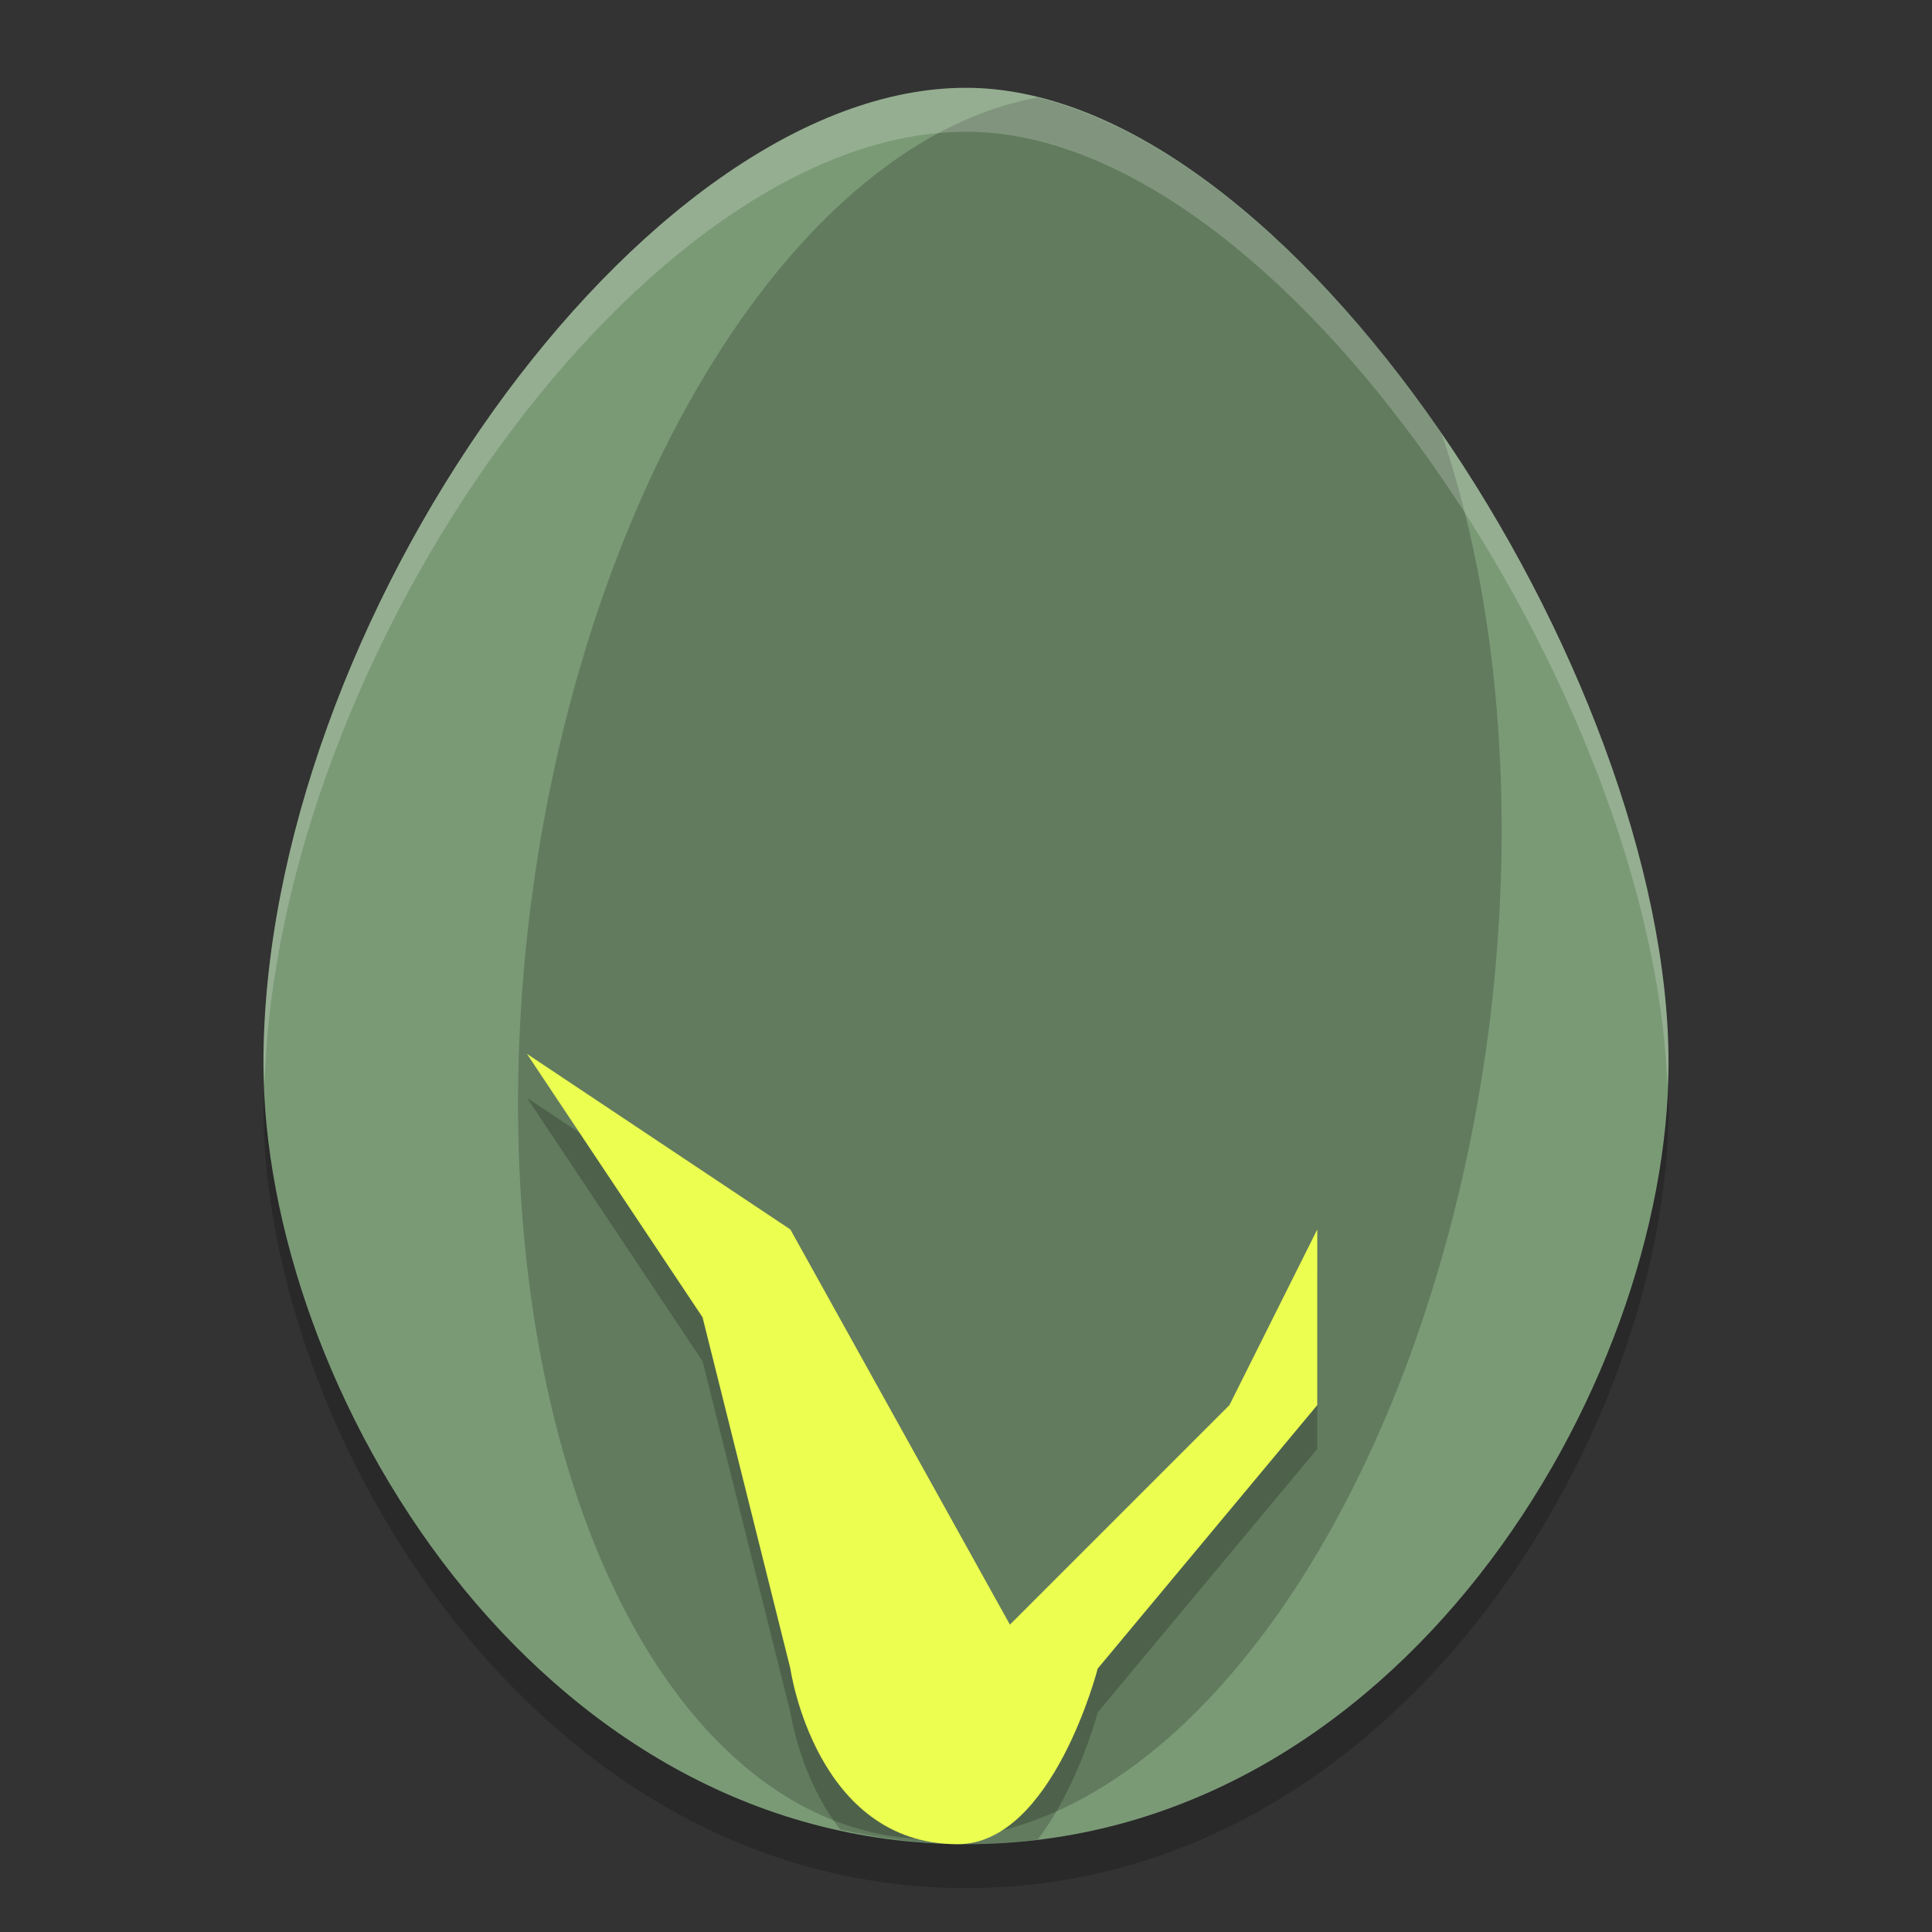
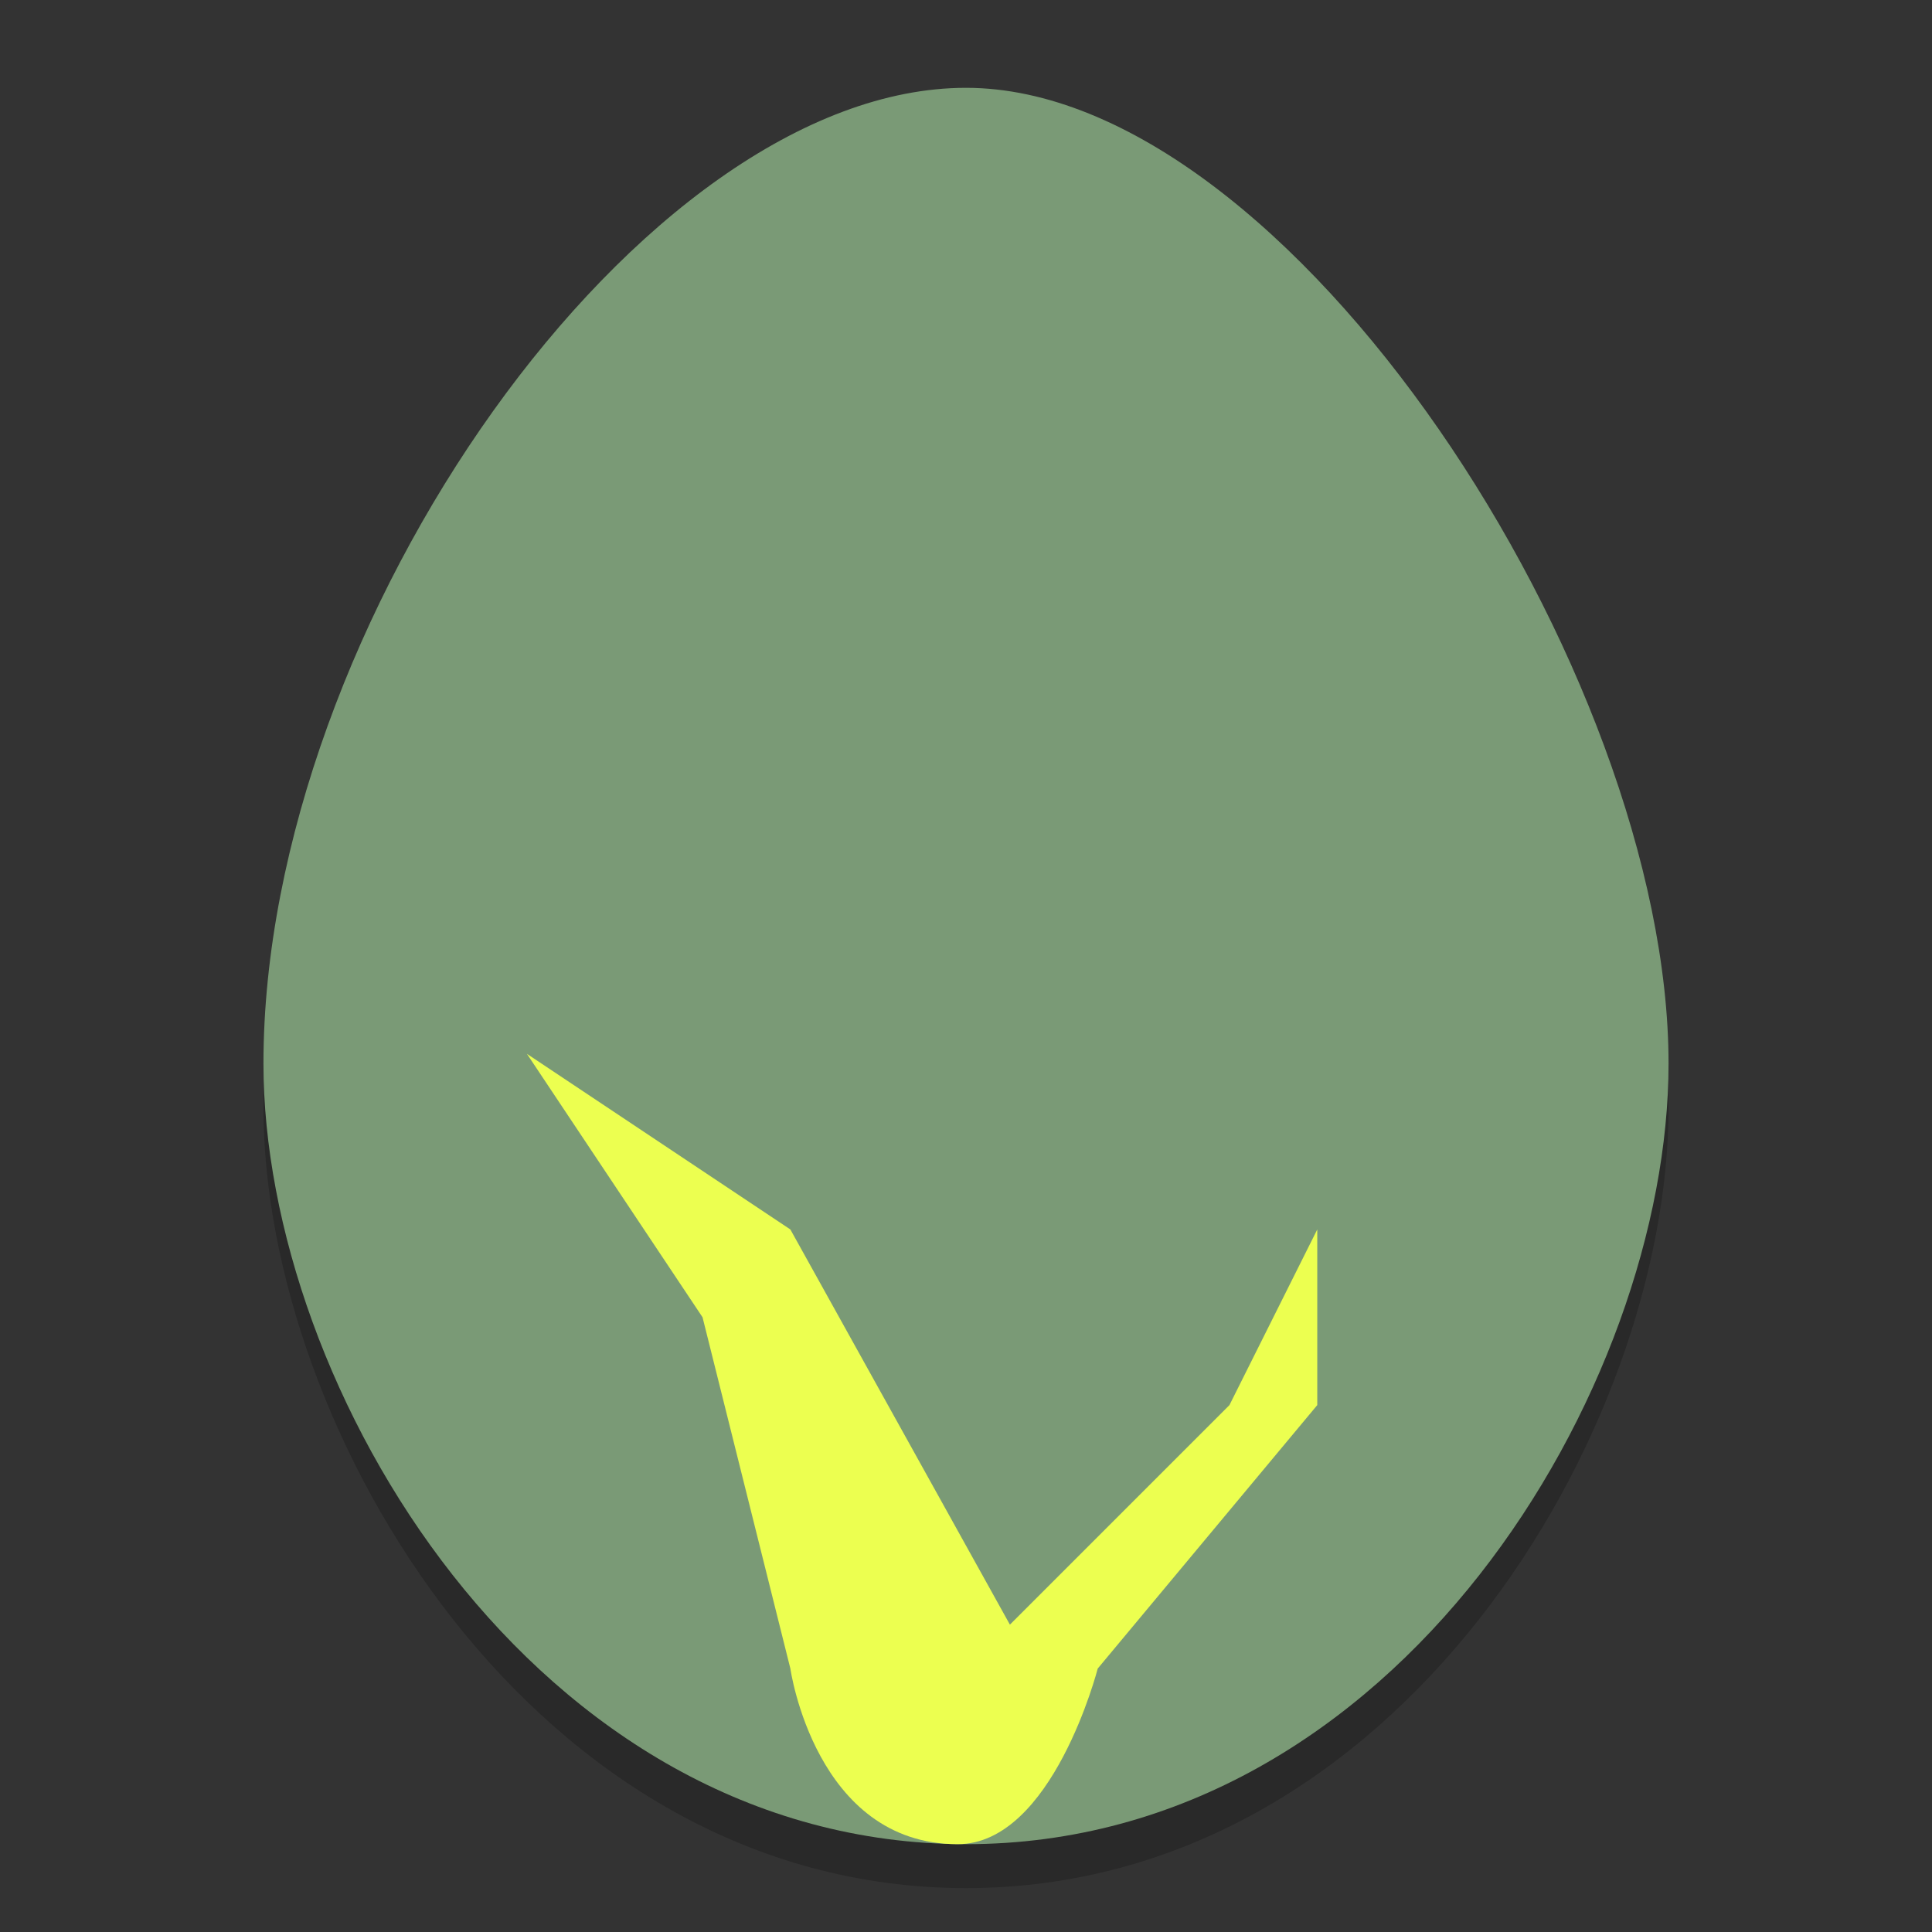
<svg xmlns="http://www.w3.org/2000/svg" width="22" height="22" version="1.1">
  <rect width="100%" height="100%" fill="#333333" stroke="none" />
  <path d="m11 1.5c-3.692 0-8 6.111-8 11.111 0 3.676 3.077 8.889 8 8.889 4.923 0 8-5.213 8-8.889 0-4.444-4.308-11.111-8-11.111z" style="opacity:.2" />
  <path d="M 11,1 C 7.308,1 3,7.111 3,12.111 3,15.787 6.077,21 11,21 c 4.923,0 8,-5.213 8,-8.889 0,-4.444 -4.308,-11.111 -8,-11.111 z" style="fill:#7a9a76" />
-   <path d="m 6,12.5 2,3 1,4 c 0,0 0.111,0.752 0.568,1.334 C 10.028,20.934 10.502,21 11,21 11.279,21 11.55,20.98 11.816,20.947 12.274,20.355 12.5,19.5 12.5,19.5 l 2.5,-3 v -2 l -1,2 L 11.5,19 9,14.5 Z" style="opacity:.2" />
-   <path d="m11.811 1.111a5.5 10 7.299 0 0-5.766 9.189 5.5 10 7.299 0 0 4.186 10.619 5.5 10 7.299 0 0 6.725-9.221 5.5 10 7.299 0 0-0.543-6.768c-1.32-1.92-2.984-3.425-4.602-3.82z" style="opacity:.2" />
  <path d="m6 12 2 3 1 4s0.283 2 1.905 2c1.081 0 1.595-2 1.595-2l2.5-3v-2l-1 2-2.5 2.5-2.5-4.5z" style="fill:#ecff50" />
-   <path d="M 11,1 C 7.308,1 3,7.111 3,12.111 c 0,0.083 0.009,0.17 0.012,0.254 C 3.148,7.413 7.368,1.5 11,1.5 c 3.629,0 7.843,6.436 7.986,10.877 C 18.99,12.289 19,12.198 19,12.111 19,7.667 14.692,1 11,1 Z" style="fill:#ffffff;opacity:.2" />
</svg>